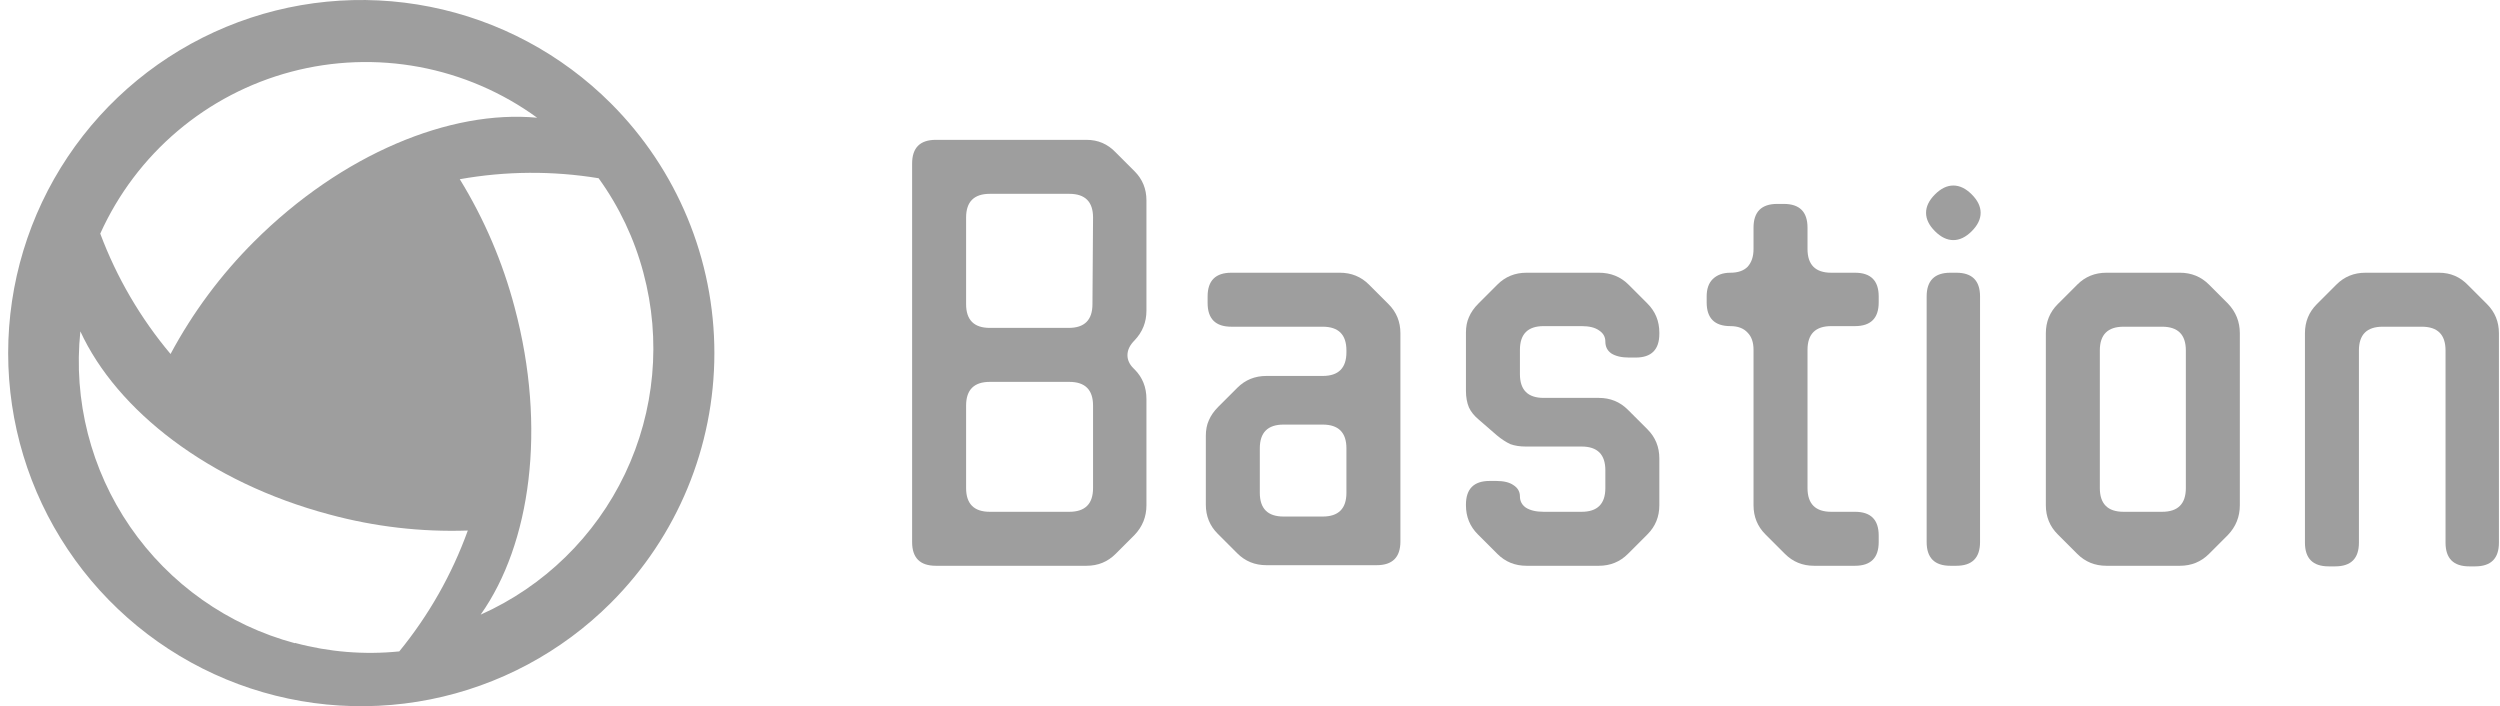
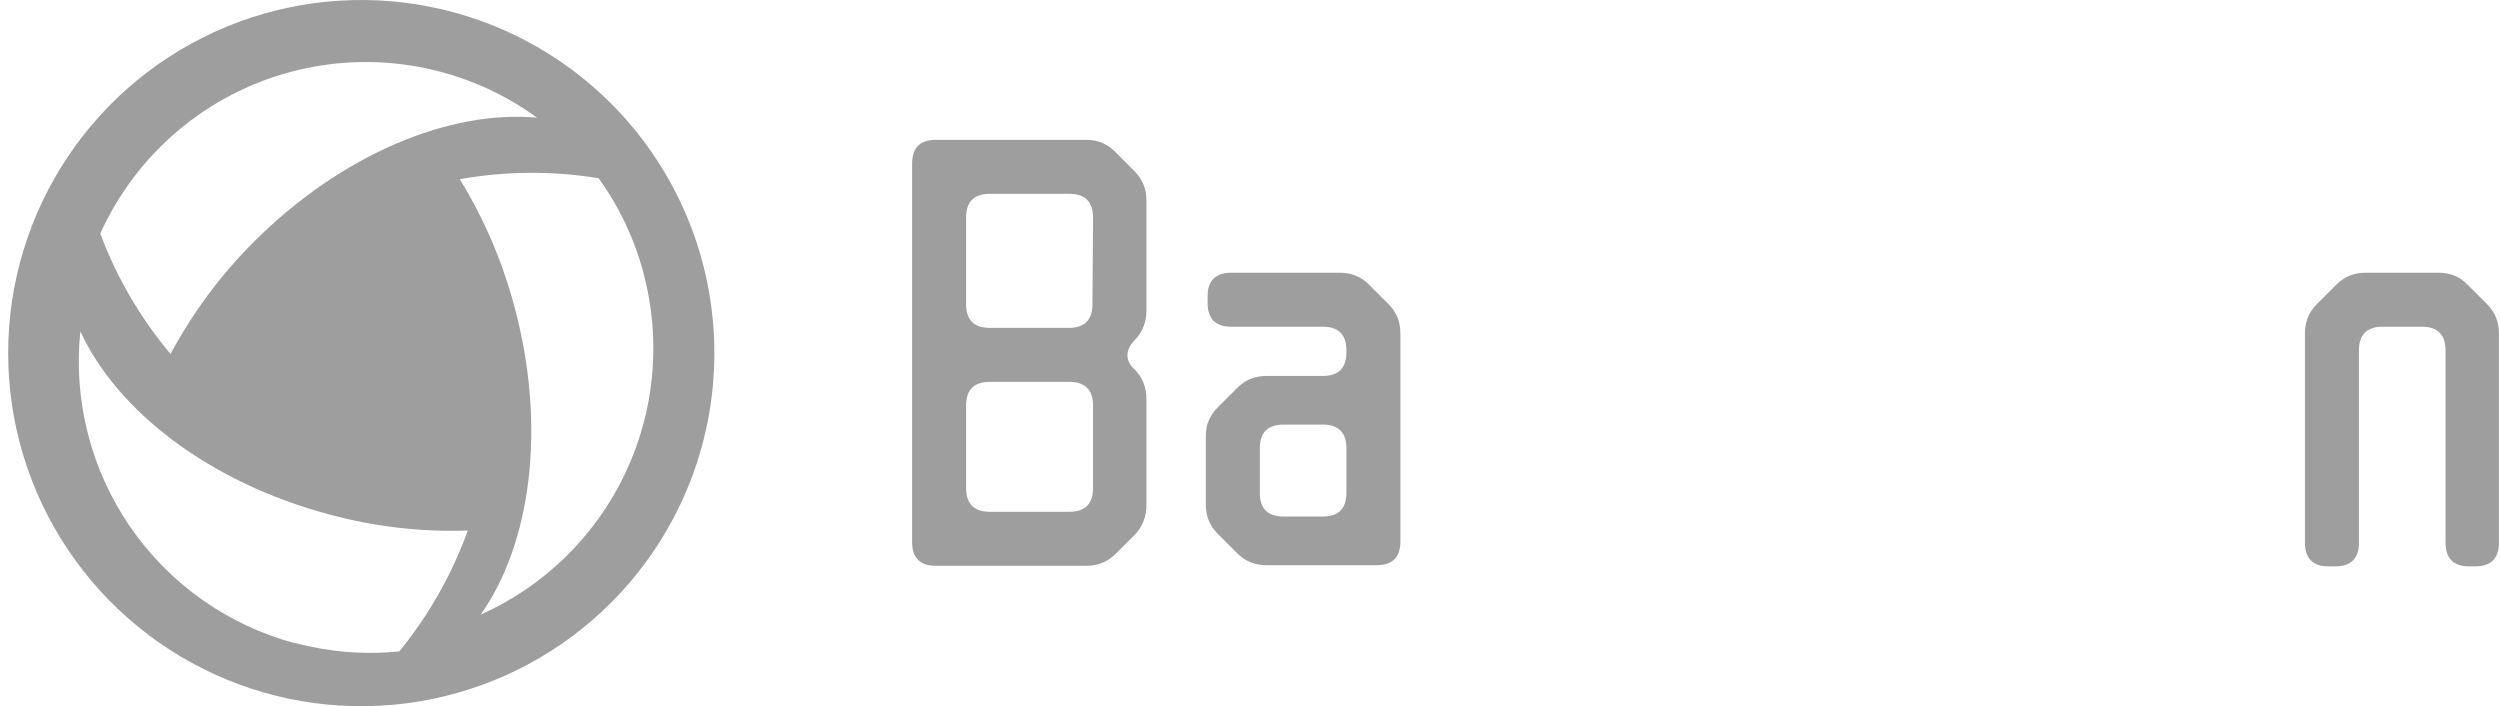
<svg xmlns="http://www.w3.org/2000/svg" width="177" height="50" viewBox="0 0 177 50" fill="none">
  <path d="M43.257 7.324C39.761 3.827 35.307 1.446 30.457 0.481C25.607 -0.484 20.58 0.011 16.012 1.903C11.444 3.795 7.539 6.999 4.792 11.11C2.044 15.222 0.578 20.055 0.578 25C0.578 29.945 2.044 34.778 4.792 38.89C7.539 43.001 11.444 46.205 16.012 48.097C20.58 49.989 25.607 50.484 30.457 49.519C35.307 48.554 39.761 46.173 43.257 42.676C47.945 37.988 50.578 31.63 50.578 25C50.578 18.37 47.945 12.012 43.257 7.324ZM7.098 16.54C8.358 13.746 10.225 11.267 12.562 9.285C14.9 7.303 17.65 5.867 20.613 5.081C23.575 4.295 26.676 4.18 29.689 4.742C32.702 5.305 35.551 6.533 38.03 8.335C31.894 7.756 24.212 10.892 17.985 17.108C15.634 19.454 13.643 22.135 12.075 25.062C9.943 22.526 8.26 19.643 7.098 16.54ZM20.882 45.54C16.137 44.268 12.001 41.347 9.216 37.3C6.432 33.253 5.181 28.346 5.689 23.46C8.269 29.062 14.78 34.153 23.326 36.426C26.516 37.291 29.817 37.675 33.121 37.562C31.998 40.668 30.358 43.561 28.269 46.119C25.79 46.37 23.287 46.166 20.882 45.517V45.54ZM36.439 21.778C35.597 18.574 34.287 15.511 32.553 12.688C35.802 12.109 39.126 12.086 42.382 12.619C43.84 14.637 44.915 16.906 45.553 19.312C46.826 24.058 46.366 29.102 44.254 33.539C42.142 37.975 38.517 41.513 34.03 43.517C37.575 38.506 38.712 30.29 36.439 21.778Z" fill="#9E9E9E" />
  <path d="M81.168 21.997C81.168 22.809 80.888 23.509 80.328 24.097C79.992 24.433 79.824 24.783 79.824 25.147C79.824 25.483 79.964 25.791 80.244 26.071L80.328 26.155C80.888 26.715 81.168 27.415 81.168 28.255V35.773C81.168 36.585 80.888 37.285 80.328 37.873L78.984 39.217C78.424 39.777 77.738 40.057 76.926 40.057H66.258C65.138 40.057 64.578 39.497 64.578 38.377V11.581C64.578 10.461 65.138 9.901 66.258 9.901H76.926C77.738 9.901 78.424 10.195 78.984 10.783L80.328 12.127C80.888 12.687 81.168 13.373 81.168 14.185V21.997ZM70.08 13.723C68.96 13.723 68.4 14.283 68.4 15.403V21.535C68.4 22.655 68.96 23.215 70.08 23.215H75.666C76.786 23.215 77.346 22.655 77.346 21.535L77.388 15.403C77.388 14.283 76.828 13.723 75.708 13.723H70.08ZM77.388 28.717C77.388 27.597 76.828 27.037 75.708 27.037H70.08C68.96 27.037 68.4 27.597 68.4 28.717V34.555C68.4 35.675 68.96 36.235 70.08 36.235H75.708C76.828 36.235 77.388 35.675 77.388 34.555V28.717Z" fill="#9E9E9E" />
  <path d="M89.657 40.015C88.845 40.015 88.159 39.735 87.599 39.175L86.213 37.789C85.653 37.229 85.373 36.543 85.373 35.731V30.859C85.373 30.439 85.443 30.075 85.583 29.767C85.723 29.431 85.947 29.109 86.255 28.801L87.599 27.457C88.159 26.897 88.845 26.617 89.657 26.617H93.647C94.767 26.617 95.327 26.057 95.327 24.937V24.811C95.327 23.691 94.767 23.131 93.647 23.131H87.179C86.059 23.131 85.499 22.571 85.499 21.451V20.989C85.499 19.869 86.059 19.309 87.179 19.309H94.865C95.677 19.309 96.363 19.589 96.923 20.149L98.309 21.535C98.869 22.095 99.149 22.781 99.149 23.593V38.335C99.149 39.455 98.589 40.015 97.469 40.015H89.657ZM95.327 31.741C95.327 30.621 94.767 30.061 93.647 30.061H90.875C89.755 30.061 89.195 30.621 89.195 31.741V34.891C89.195 36.011 89.755 36.571 90.875 36.571H93.647C94.767 36.571 95.327 36.011 95.327 34.891V31.741Z" fill="#9E9E9E" />
-   <path d="M115.339 25.315C114.807 25.315 114.387 25.217 114.079 25.021C113.799 24.825 113.659 24.545 113.659 24.181C113.659 23.845 113.505 23.579 113.197 23.383C112.917 23.187 112.511 23.089 111.979 23.089H109.291C108.171 23.089 107.611 23.649 107.611 24.769V26.491C107.611 27.611 108.171 28.171 109.291 28.171H113.197C114.009 28.171 114.695 28.451 115.255 29.011L116.641 30.397C117.201 30.957 117.481 31.643 117.481 32.455V35.773C117.481 36.585 117.201 37.271 116.641 37.831L115.255 39.217C114.695 39.777 114.009 40.057 113.197 40.057H108.073C107.261 40.057 106.575 39.777 106.015 39.217L104.629 37.831C104.069 37.271 103.789 36.585 103.789 35.773V35.731C103.789 34.611 104.349 34.051 105.469 34.051H105.931C106.463 34.051 106.869 34.149 107.149 34.345C107.457 34.541 107.611 34.807 107.611 35.143C107.611 35.479 107.751 35.745 108.031 35.941C108.339 36.137 108.759 36.235 109.291 36.235H111.979C113.099 36.235 113.659 35.675 113.659 34.555V33.295C113.659 32.175 113.099 31.615 111.979 31.615H108.031C107.611 31.615 107.247 31.559 106.939 31.447C106.631 31.307 106.309 31.097 105.973 30.817L104.713 29.725C104.377 29.445 104.139 29.151 103.999 28.843C103.859 28.507 103.789 28.115 103.789 27.667V23.551C103.789 23.131 103.859 22.767 103.999 22.459C104.139 22.123 104.363 21.801 104.671 21.493L106.015 20.149C106.575 19.589 107.261 19.309 108.073 19.309H113.197C114.037 19.309 114.737 19.589 115.297 20.149L116.641 21.493C117.201 22.053 117.481 22.739 117.481 23.551V23.635C117.481 24.755 116.921 25.315 115.801 25.315H115.339Z" fill="#9E9E9E" />
-   <path d="M131.332 36.235C132.452 36.235 133.012 36.795 133.012 37.915V38.377C133.012 39.497 132.452 40.057 131.332 40.057H128.434C127.622 40.057 126.936 39.777 126.376 39.217L124.99 37.831C124.43 37.271 124.15 36.585 124.15 35.773V24.769C124.15 24.237 124.01 23.831 123.73 23.551C123.45 23.243 123.044 23.089 122.512 23.089C121.392 23.089 120.832 22.529 120.832 21.409V20.989C120.832 20.457 120.972 20.051 121.252 19.771C121.56 19.463 121.98 19.309 122.512 19.309C123.044 19.309 123.45 19.169 123.73 18.889C124.01 18.581 124.15 18.161 124.15 17.629V16.117C124.15 14.997 124.71 14.437 125.83 14.437H126.292C127.412 14.437 127.972 14.997 127.972 16.117V17.629C127.972 18.749 128.532 19.309 129.652 19.309H131.332C132.452 19.309 133.012 19.869 133.012 20.989V21.409C133.012 22.529 132.452 23.089 131.332 23.089H129.652C128.532 23.089 127.972 23.649 127.972 24.769V34.555C127.972 35.675 128.532 36.235 129.652 36.235H131.332Z" fill="#9E9E9E" />
-   <path d="M136.995 13.765C137.415 13.345 137.849 13.135 138.297 13.135C138.745 13.135 139.179 13.345 139.599 13.765C140.019 14.185 140.229 14.619 140.229 15.067C140.229 15.515 140.019 15.949 139.599 16.369C139.179 16.789 138.745 16.999 138.297 16.999C137.849 16.999 137.415 16.789 136.995 16.369C136.575 15.949 136.365 15.515 136.365 15.067C136.365 14.619 136.575 14.185 136.995 13.765ZM136.407 20.989C136.407 19.869 136.967 19.309 138.087 19.309H138.507C139.627 19.309 140.187 19.869 140.187 20.989V38.377C140.187 39.497 139.627 40.057 138.507 40.057H138.087C136.967 40.057 136.407 39.497 136.407 38.377V20.989Z" fill="#9E9E9E" />
-   <path d="M157.74 21.493C158.3 22.081 158.58 22.781 158.58 23.593V35.773C158.58 36.585 158.3 37.285 157.74 37.873L156.396 39.217C155.836 39.777 155.15 40.057 154.338 40.057H149.13C148.318 40.057 147.632 39.777 147.072 39.217L145.686 37.831C145.126 37.271 144.846 36.585 144.846 35.773V23.593C144.846 22.781 145.126 22.095 145.686 21.535L147.072 20.149C147.632 19.589 148.318 19.309 149.13 19.309H154.338C155.15 19.309 155.836 19.589 156.396 20.149L157.74 21.493ZM154.758 24.811C154.758 23.691 154.198 23.131 153.078 23.131H150.348C149.228 23.131 148.668 23.691 148.668 24.811V34.555C148.668 35.675 149.228 36.235 150.348 36.235H153.078C154.198 36.235 154.758 35.675 154.758 34.555V24.811Z" fill="#9E9E9E" />
  <path d="M167.012 38.419C167.012 39.539 166.452 40.099 165.332 40.099H164.87C163.75 40.099 163.19 39.539 163.19 38.419V23.593C163.19 22.781 163.47 22.095 164.03 21.535L165.416 20.149C165.976 19.589 166.662 19.309 167.474 19.309H172.682C173.494 19.309 174.18 19.603 174.74 20.191L176.084 21.535C176.644 22.095 176.924 22.781 176.924 23.593V38.419C176.924 39.539 176.364 40.099 175.244 40.099H174.824C173.704 40.099 173.144 39.539 173.144 38.419V24.811C173.144 23.691 172.584 23.131 171.464 23.131H168.692C167.572 23.131 167.012 23.691 167.012 24.811V38.419Z" fill="#9E9E9E" />
</svg>